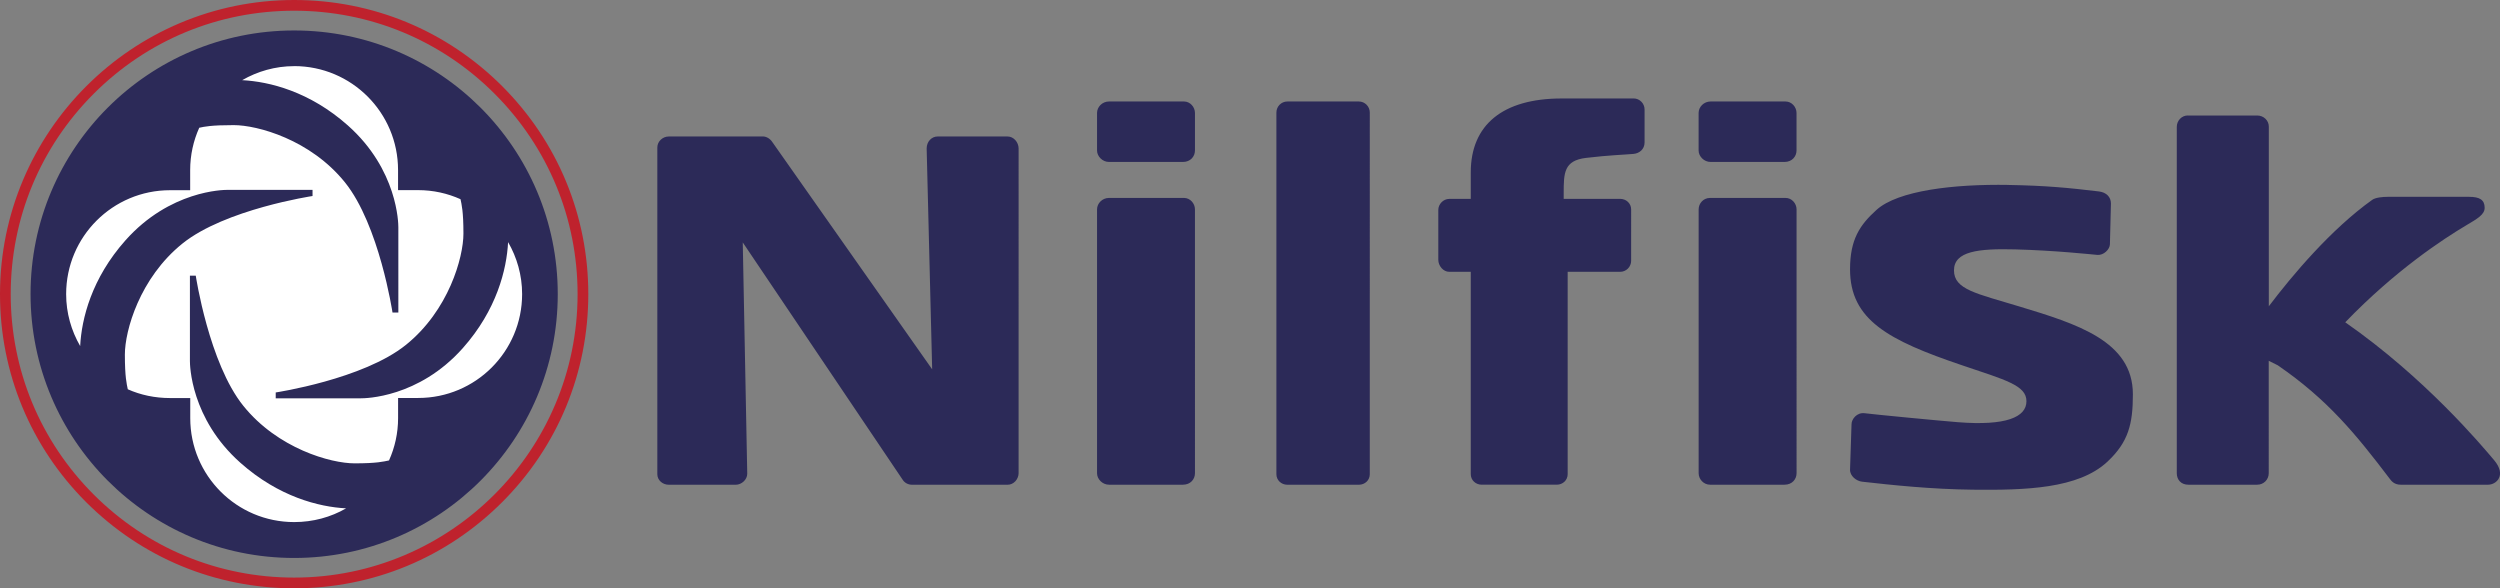
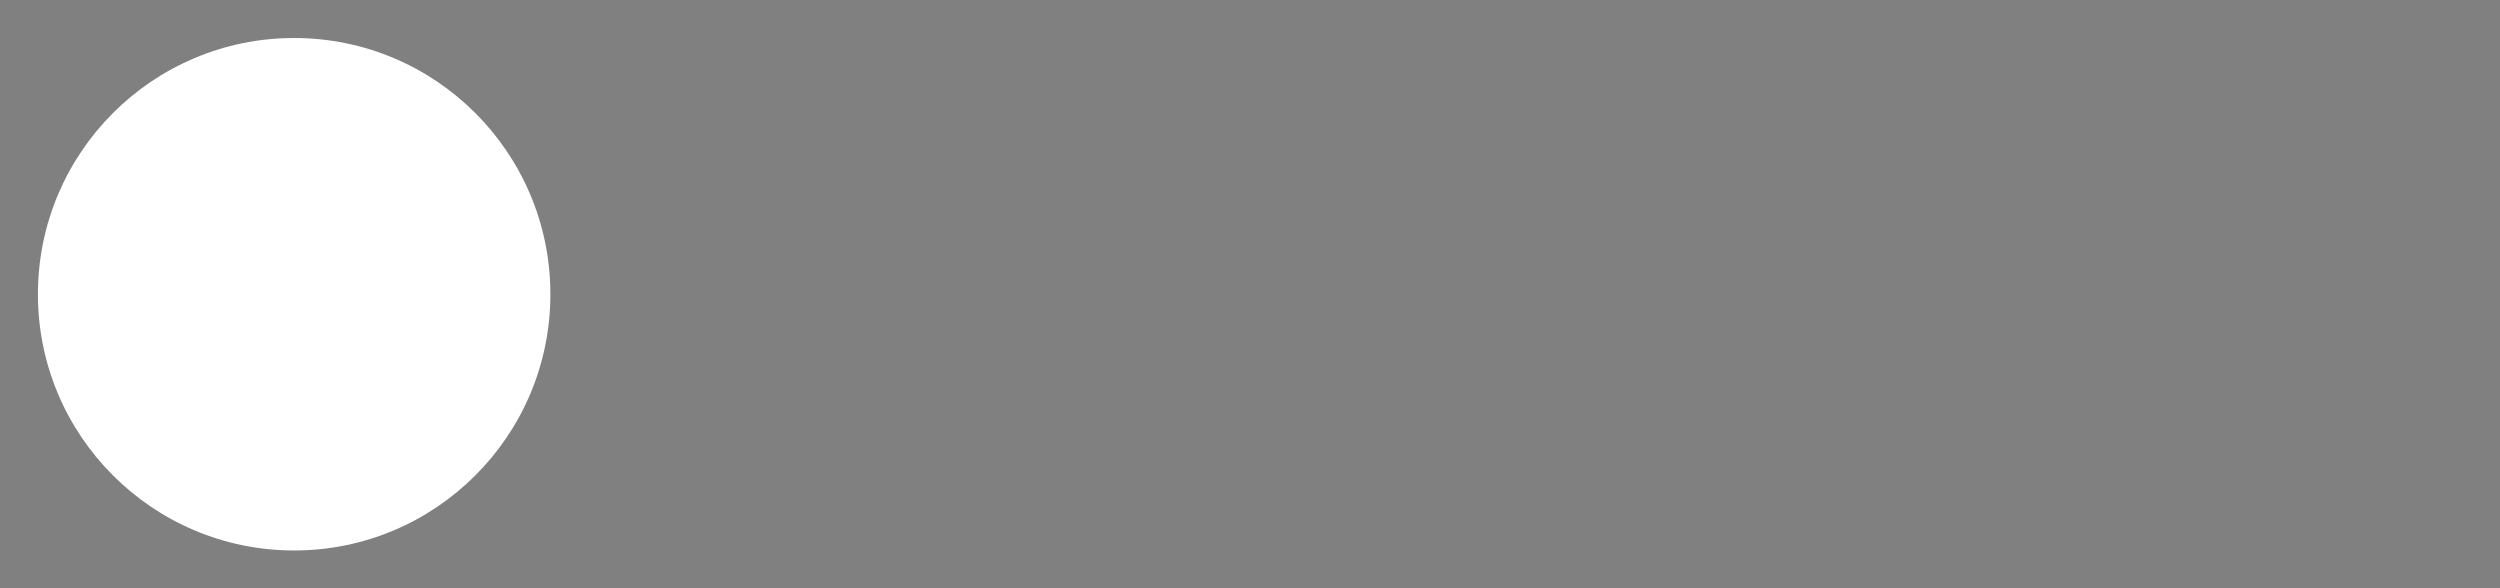
<svg xmlns="http://www.w3.org/2000/svg" data-name="Ebene 2" viewBox="0 0 590 138.84">
  <rect x="0" y="0" width="590" height="138.84" fill="#808080" stroke="none" />
  <g data-name="Ebene 1">
    <circle cx="69.42" cy="69.44" r="60.47" fill="#fff" />
-     <path fill="#2c2a58" fill-rule="evenodd" d="M403.59 46.71c-1.6 0-2.71 1.28-2.71 2.71v62.26c0 1.39 1.15 2.71 2.71 2.71h17.57c1.76 0 2.83-1.28 2.83-2.71V49.42c0-1.41-1.13-2.71-2.6-2.71h-17.81ZM261.73 46.71c-1.59 0-2.83 1.28-2.83 2.71v62.26c0 1.39 1.27 2.71 2.83 2.71h17.45c1.76 0 2.83-1.28 2.83-2.71V49.42c0-1.41-1.13-2.71-2.59-2.71zM473.99 43.64c-12.82-.22-26.06 1.31-31.13 5.89-3.93 3.55-6.25 6.95-6.25 14.03 0 11.93 9.01 16.75 26.42 22.64 10.35 3.5 15.21 4.75 15.21 8.49s-4.77 5.85-16.16 4.95c-4.43-.35-19.68-1.82-22.05-2.12-1.8-.22-3.07 1.39-3.07 2.6l-.35 10.73c-.04 1.47 1.47 2.67 2.83 2.83 7.1.8 16.32 1.78 26.18 1.89 12.29.13 24.86-.19 31.72-6.6 4.97-4.65 6.02-8.89 6.02-15.92 0-12.56-13.21-16.61-26.89-20.75-10.02-3.04-15.33-3.96-15.33-8.49s5.76-5.18 14.51-4.95c9.24.24 17.86 1.17 19.34 1.3 1.49.12 2.9-1.31 2.95-2.48l.24-9.67c0-1.51-1.08-2.62-2.83-2.83-7.18-.86-12.56-1.38-21.35-1.53ZM157.84 32.21c-1.46 0-2.71 1.17-2.71 2.59v77.12c0 1.42 1.26 2.48 2.71 2.48h15.8c1.38 0 2.71-1.22 2.71-2.59l-1.06-54.6 37.74 56.01c.48.76 1.32 1.18 2.24 1.18h22.52c1.45 0 2.58-1.3 2.6-2.71V35.04c0-1.47-1.17-2.83-2.6-2.83h-16.51c-1.4 0-2.59 1.19-2.59 2.83l1.3 52.12-37.74-53.66c-.49-.74-1.34-1.3-2.24-1.3h-22.17ZM516.32 27.25c-1.43 0-2.6 1.2-2.6 2.71v81.72c0 1.55 1.03 2.71 2.71 2.71h16.28c1.51 0 2.71-1.2 2.71-2.71V85.15l2.13 1.06c11.81 8.11 18.44 16.27 26.42 26.77.38.5 1.03 1.41 2.59 1.41h20.64c1.93 0 4.41-2.22 1.42-5.78-3-3.56-16.31-19.43-35.14-32.55 11.88-12.32 23.16-19.68 28.54-22.88 2.55-1.51 4.36-2.52 4.36-4.13 0-1.89-1.19-2.6-3.66-2.6H563.5c-1.13 0-2.87.15-3.65.71-9.77 6.97-18.91 17.86-24.41 25.12V29.85c0-1.39-1.2-2.59-2.71-2.59h-16.4ZM403.7 23.95c-1.59 0-2.83 1.28-2.83 2.71v8.85c0 1.39 1.28 2.71 2.83 2.71h17.45c1.76 0 2.83-1.29 2.83-2.71v-8.85c0-1.4-1.13-2.71-2.6-2.71h-17.69ZM303.82 23.95c-1.46 0-2.59 1.2-2.59 2.6v85.37c0 1.39 1.14 2.48 2.59 2.48h16.86c1.46 0 2.59-1.08 2.59-2.48V26.55c0-1.39-1.13-2.6-2.59-2.6zM261.73 23.95c-1.59 0-2.83 1.28-2.83 2.71v8.85c0 1.39 1.28 2.71 2.83 2.71h17.45c1.76 0 2.83-1.29 2.83-2.71v-8.85c0-1.4-1.13-2.71-2.59-2.71zM368.56 23.24c-13.87 0-21.46 6.18-21.46 17.45v6.25h-5.07c-1.43 0-2.59 1.26-2.59 2.59v11.79c0 1.39 1.14 2.83 2.59 2.83h5.07v47.76c0 1.39 1.14 2.48 2.59 2.48h17.69c1.46 0 2.59-1.08 2.59-2.48V64.15h12.38c1.46 0 2.6-1.2 2.6-2.59V49.41c0-1.39-1.14-2.48-2.6-2.48h-13.32v-1.3c0-4.83.05-7.75 5.3-8.37 5.46-.65 9.02-.74 11.2-.94 1.34-.13 2.59-1.07 2.59-2.71v-7.78c0-1.39-1.14-2.6-2.59-2.6h-16.98Z" />
-     <path fill="#bf222d" fill-rule="evenodd" d="M69.42 2.53c17.87 0 34.67 6.96 47.3 19.59s19.59 29.43 19.59 47.3c0 36.89-30.01 66.89-66.89 66.89-17.87 0-34.66-6.96-47.3-19.59C9.49 104.08 2.53 87.29 2.53 69.42s6.96-34.66 19.59-47.3C34.75 9.49 51.55 2.53 69.42 2.53M0 69.42c0 18.54 7.22 35.98 20.33 49.09s30.54 20.33 49.09 20.33 35.98-7.22 49.09-20.33 20.33-30.55 20.33-49.09-7.22-35.97-20.33-49.09C105.39 7.22 87.96 0 69.42 0 31.14 0 0 31.14 0 69.42" />
-     <path fill="#2c2a58" fill-rule="evenodd" d="M69.42 7.19C35.05 7.19 7.21 35.03 7.21 69.4s27.84 62.28 62.21 62.28 62.21-27.9 62.21-62.28S103.79 7.19 69.42 7.19m0 8.41c13.55 0 24.52 10.98 24.52 24.52v4.75h4.75c3.56 0 6.94.77 9.99 2.14.26 1.26.69 2.81.69 8.13 0 5.63-3.49 18.13-13.57 26.25S65.07 92.62 65.07 92.62V94h20.12c.89 0 13.57-.07 24.04-11.85 7.99-8.99 10.35-18.56 10.68-25.01 2.09 3.61 3.31 7.8 3.31 12.26 0 13.55-10.97 24.52-24.52 24.52h-4.75v4.75c0 3.56-.77 6.94-2.14 9.99-1.26.26-2.81.69-8.13.69-5.63 0-18.13-3.49-26.25-13.57S46.2 65.06 46.2 65.06h-1.38v20.12c0 .89.13 13.57 11.92 24.04 8.99 7.99 18.49 10.42 24.94 10.75-3.61 2.08-7.79 3.24-12.26 3.24-13.55 0-24.52-10.98-24.52-24.52v-4.75h-4.75c-3.56 0-6.94-.71-9.99-2.07-.26-1.26-.69-2.88-.69-8.2 0-5.63 3.49-18.06 13.57-26.18s30.72-11.23 30.72-11.23v-1.45H53.64c-.89 0-13.56.13-24.04 11.92-7.99 8.99-10.35 18.49-10.68 24.94-2.09-3.61-3.31-7.8-3.31-12.26 0-13.55 10.98-24.52 24.52-24.52h4.75v-4.75c0-3.56.77-6.94 2.14-9.99 1.26-.27 2.81-.62 8.13-.62 5.63 0 18.13 3.42 26.25 13.5s11.23 30.73 11.23 30.73h1.38V53.64c0-.89-.13-13.57-11.92-24.04-8.99-7.99-18.49-10.35-24.94-10.68 3.61-2.08 7.8-3.31 12.26-3.31Z" />
  </g>
</svg>